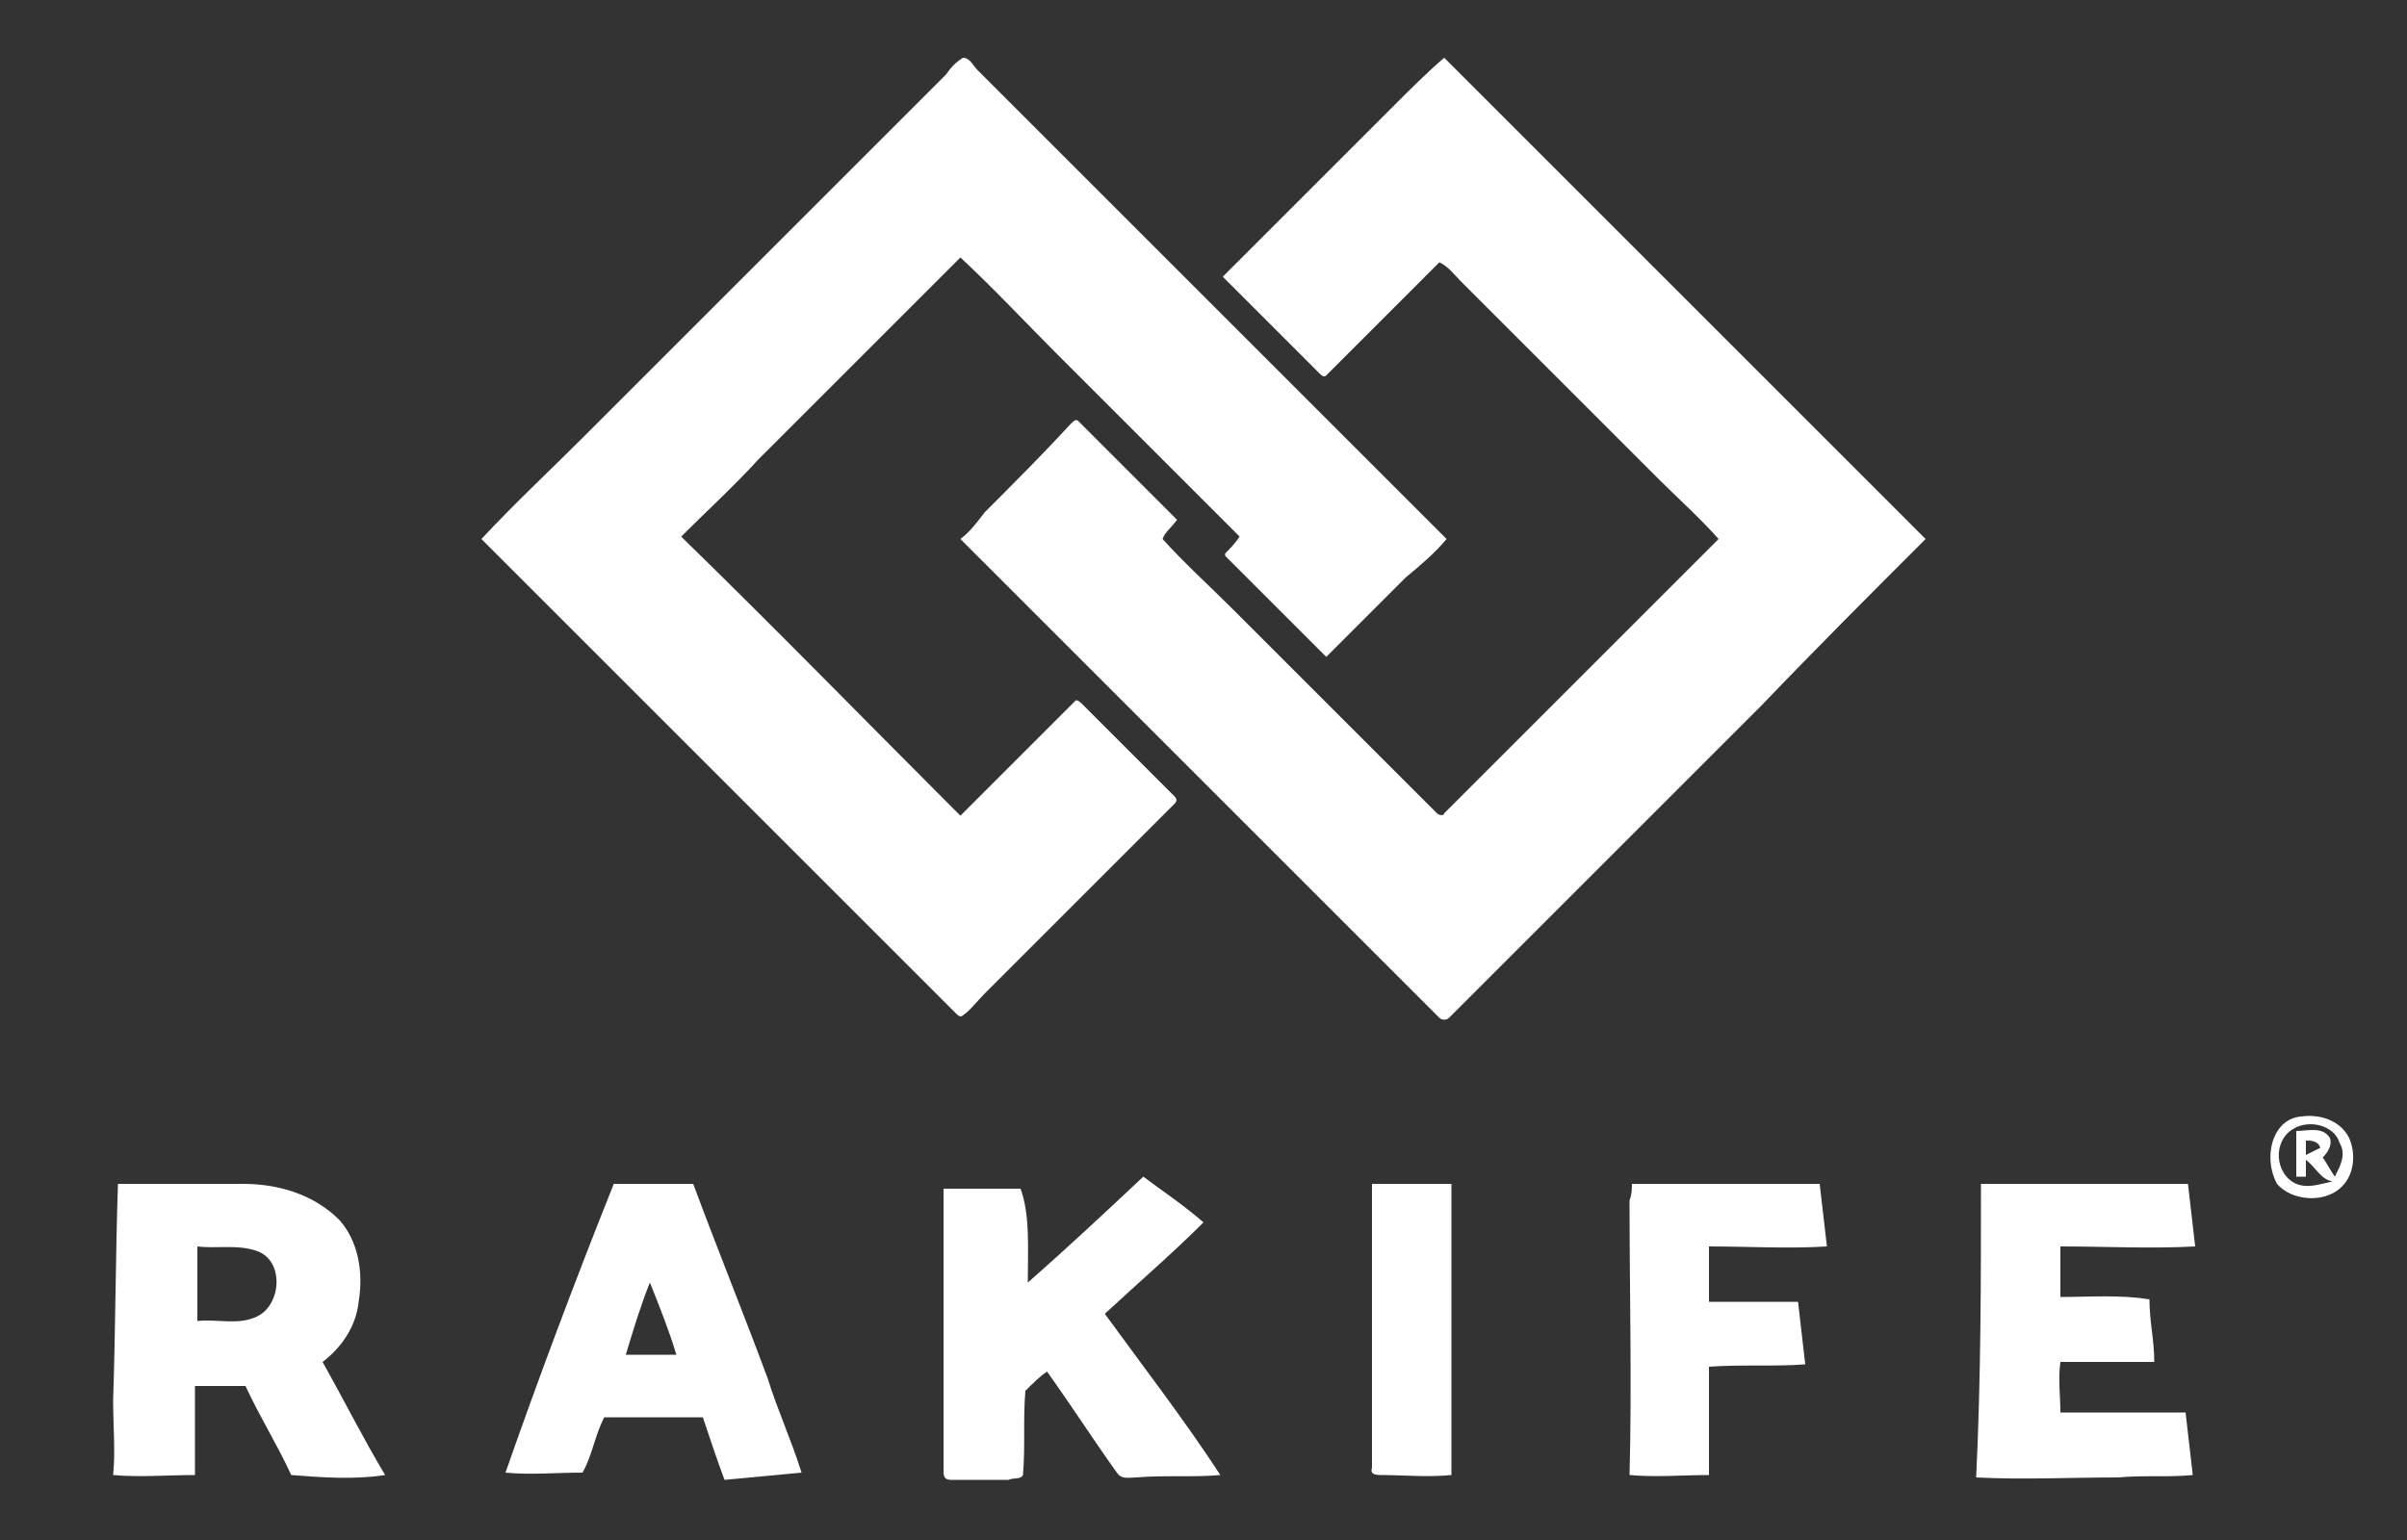
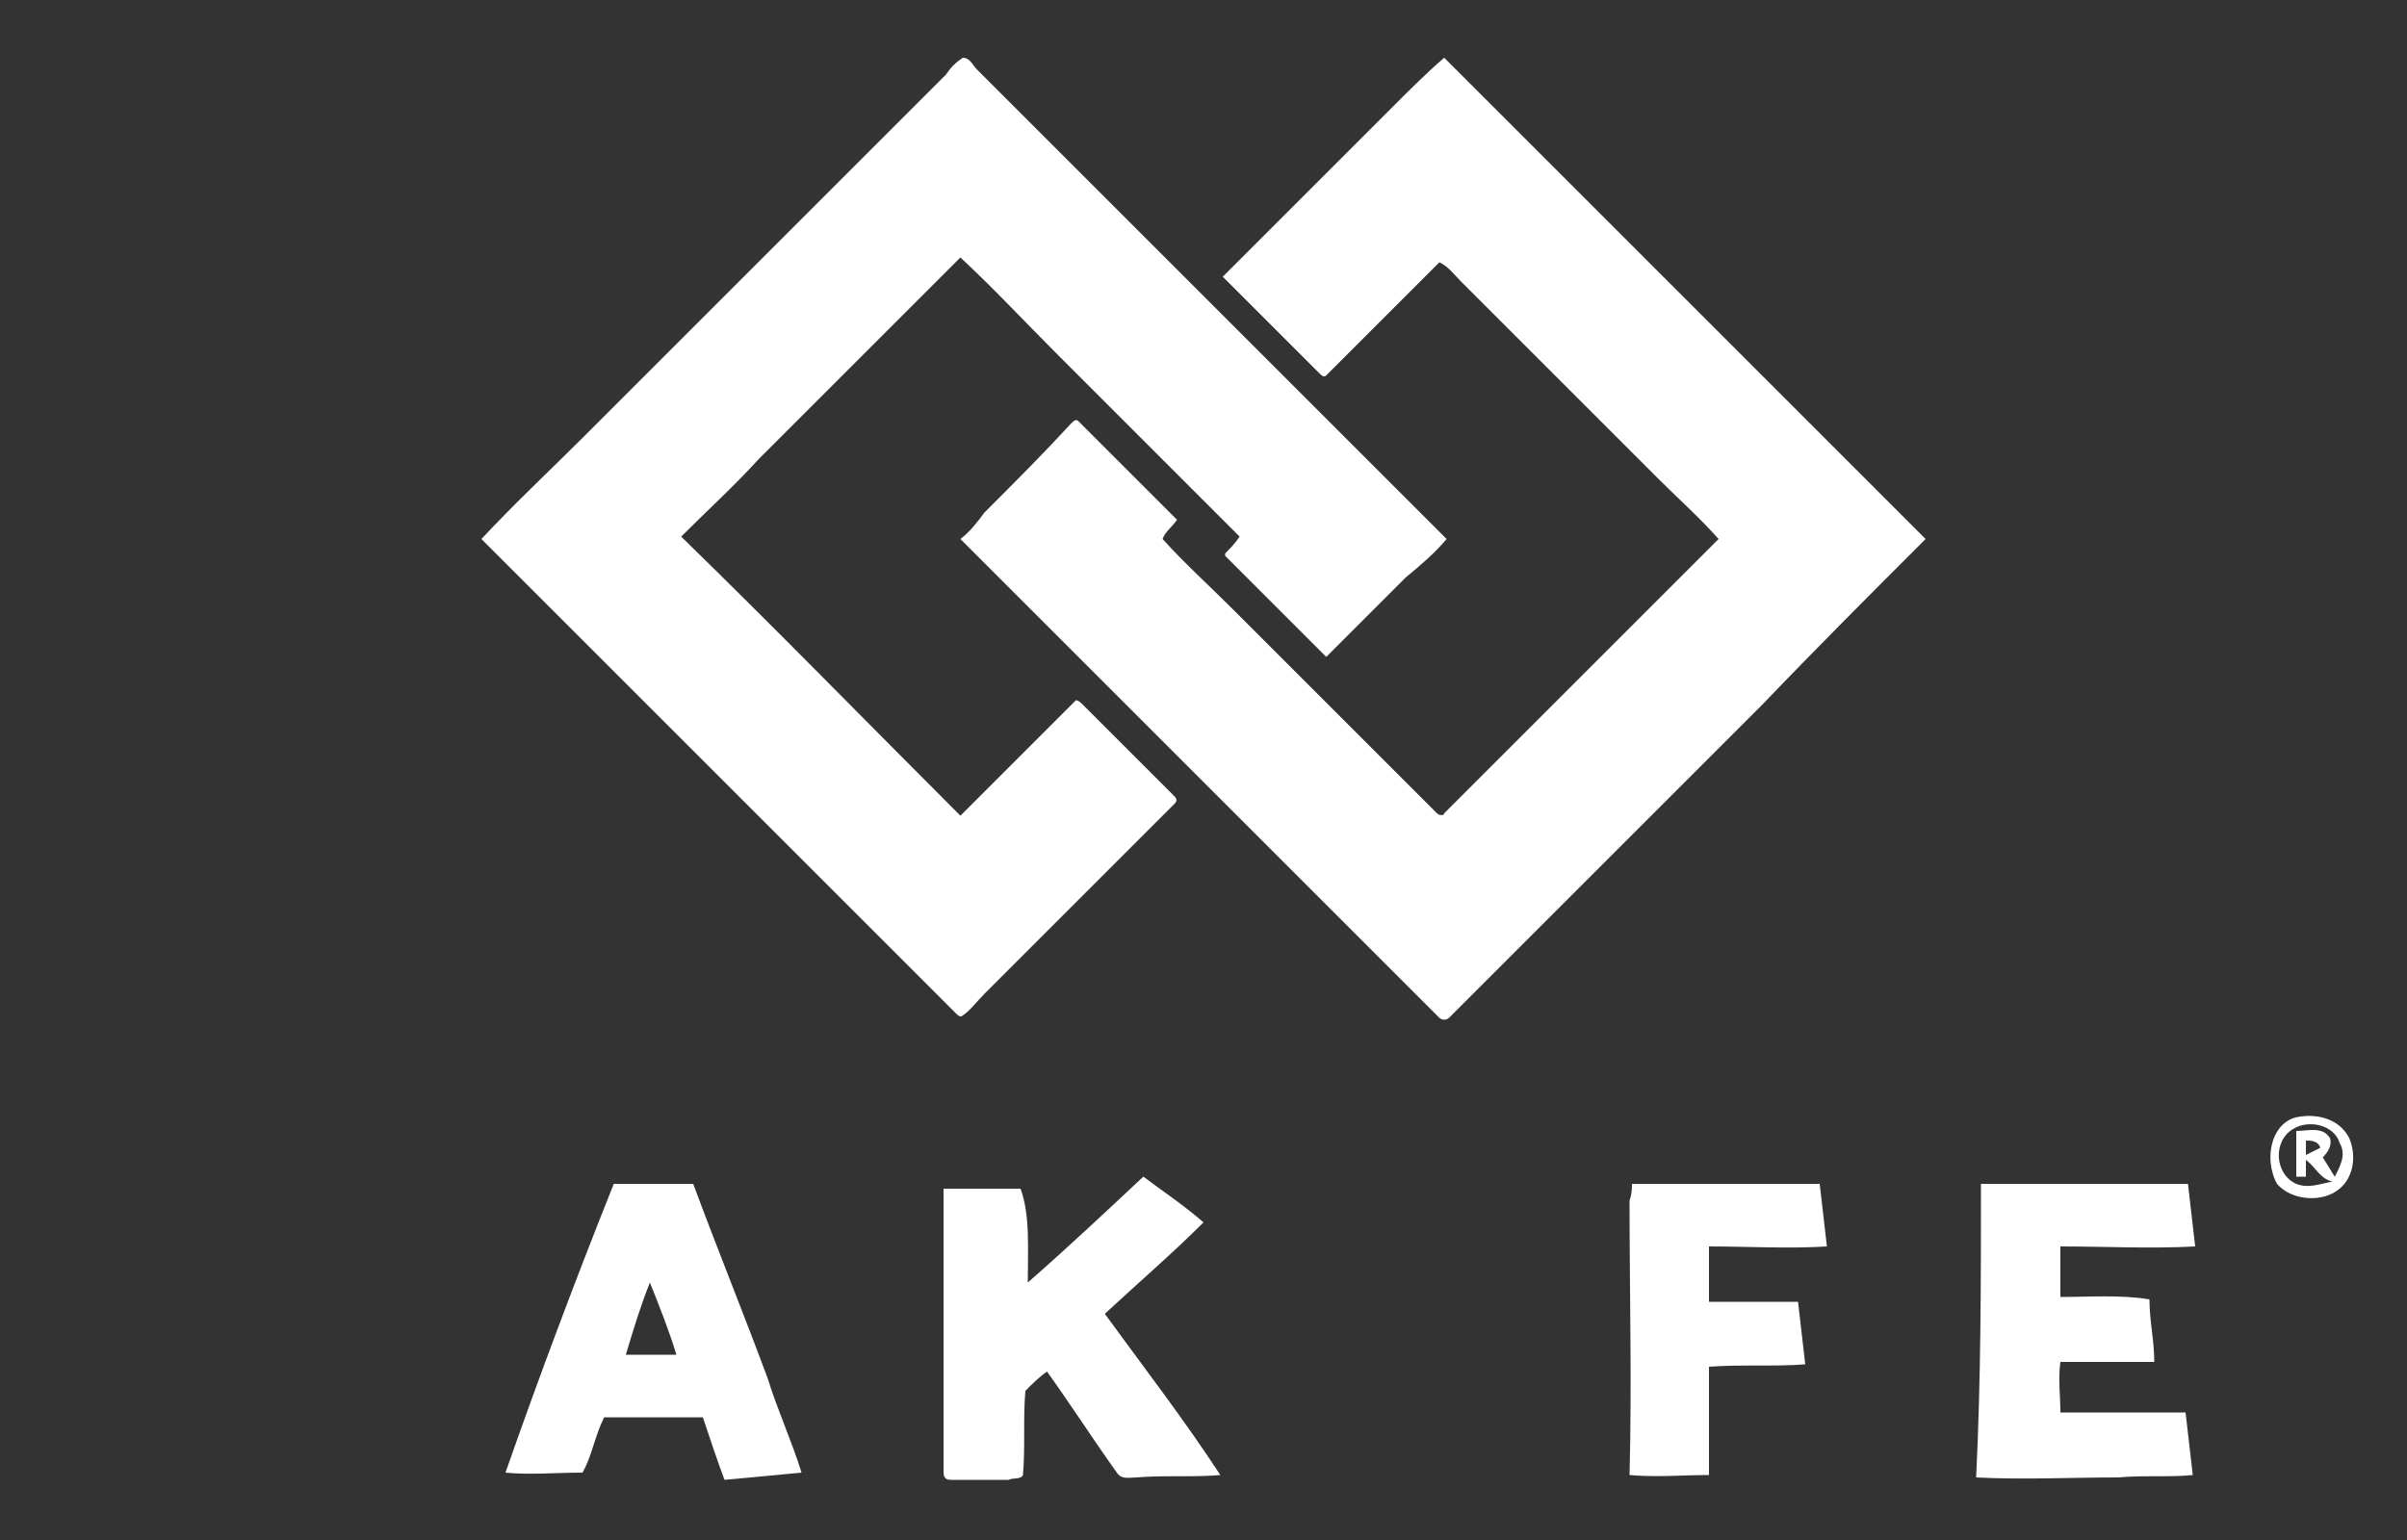
<svg xmlns="http://www.w3.org/2000/svg" id="Capa_1" x="0px" y="0px" viewBox="0 0 100 64" style="enable-background:new 0 0 100 64;" xml:space="preserve">
  <rect x="0" y="0" width="100" height="64" fill="#333333" stroke="none" />
  <style type="text/css">	.st0{fill:#FFFFFF;}</style>
  <g>
    <g>
      <path class="st0" d="M40,2.4c0.3,0,0.4,0.3,0.6,0.5c6.5,6.5,13,13,19.5,19.5c-0.5,0.6-1.1,1.1-1.7,1.6c-1.1,1.1-2.2,2.2-3.3,3.3   c-1-1-2-2-3-3c-0.4-0.4-0.8-0.8-1.2-1.2c0,0,0-0.1,0-0.1c0.2-0.2,0.4-0.4,0.6-0.7c-2.5-2.5-5-5-7.5-7.5c-1.4-1.4-2.7-2.8-4.1-4.1   c-2.8,2.8-5.6,5.6-8.4,8.4c-1,1.1-2.1,2.1-3.2,3.2c3.9,3.8,7.7,7.7,11.6,11.6c0.3-0.3,0.6-0.6,0.9-0.9c1.1-1.1,2.2-2.2,3.3-3.3   c0.2-0.2,0.4-0.4,0.6-0.6c0.1,0,0.2,0.1,0.3,0.2c1.3,1.3,2.6,2.6,3.8,3.8c0.1,0.1,0.1,0.2,0,0.3c-2.6,2.6-5.2,5.2-7.9,7.9   c-0.3,0.3-0.6,0.7-0.9,0.9c-0.1,0.1-0.2,0-0.3-0.1C33.2,35.6,26.6,29,20,22.4c1.4-1.5,2.9-2.9,4.3-4.3c5-5,10-10,15-15   C39.5,2.8,39.7,2.6,40,2.4z" />
    </g>
    <path class="st0" d="M57.9,4.4c0.7-0.7,1.4-1.4,2.1-2c5.5,5.5,11,11,16.5,16.5c1.2,1.2,2.3,2.3,3.5,3.5c-2.3,2.3-4.6,4.6-6.8,6.9  c-4.3,4.3-8.7,8.7-13,13c-0.1,0.1-0.3,0.1-0.4,0C53.4,35.9,47,29.5,40.6,23.1c-0.2-0.2-0.5-0.5-0.7-0.7c0.4-0.3,0.7-0.7,1-1.1  c1.2-1.2,2.4-2.4,3.6-3.7c0.1-0.1,0.2-0.2,0.3-0.1c1.4,1.4,2.7,2.7,4.1,4.1c-0.2,0.3-0.5,0.5-0.6,0.8c0.9,1,1.9,1.9,2.9,2.9  c2.8,2.8,5.7,5.7,8.5,8.5c0.1,0.1,0.3,0.1,0.3,0c3.8-3.8,7.6-7.6,11.4-11.4c-0.8-0.9-1.7-1.7-2.5-2.5c-2.7-2.7-5.5-5.5-8.2-8.2  c-0.3-0.3-0.5-0.6-0.9-0.8c-1.6,1.6-3.1,3.1-4.7,4.7c-0.1,0.1-0.2,0-0.3-0.1c-1-1-2.1-2.1-3.1-3.1c-0.3-0.3-0.6-0.6-0.9-0.9  c0.1-0.1,0.2-0.2,0.3-0.3C53.4,8.9,55.7,6.6,57.9,4.4z" />
  </g>
  <g>
    <path class="st0" d="M95.6,46.4c0.7-0.1,1.6,0.1,2,0.9c0.3,0.7,0.2,1.6-0.4,2.1c-0.7,0.6-2,0.5-2.6-0.2  C94,48.1,94.4,46.5,95.6,46.4z M95.3,46.9c-0.9,0.5-0.8,1.9,0.1,2.3c0.5,0.2,1,0,1.5-0.1c-0.5-0.1-0.7-0.6-1.1-0.9  c0,0.2,0,0.5,0,0.7c-0.1,0-0.3,0-0.4,0c0-0.6,0-1.3,0-1.9c0.5,0,1.1-0.2,1.4,0.3c0.1,0.3-0.1,0.6-0.3,0.8c0.2,0.3,0.3,0.5,0.5,0.8  c0.2-0.4,0.5-0.9,0.2-1.4C97,46.8,96,46.5,95.3,46.9z M95.8,47.4c0,0.1,0,0.4,0,0.6c0.2-0.1,0.4-0.2,0.6-0.3  C96.3,47.4,96,47.4,95.8,47.4z" />
  </g>
  <path class="st0" d="M42.7,53.3c1.6-1.4,3.2-2.9,4.8-4.4c0.8,0.6,1.7,1.2,2.5,1.9c-1.3,1.3-2.7,2.5-4.1,3.8c1.6,2.2,3.3,4.4,4.8,6.7 c-1.1,0.1-2.3,0-3.5,0.1c-0.3,0-0.6,0.1-0.8-0.2c-1-1.4-1.9-2.8-2.9-4.2c-0.3,0.2-0.6,0.5-0.9,0.8c-0.1,1.2,0,2.3-0.1,3.5 c-0.1,0.2-0.4,0.1-0.6,0.2c-0.8,0-1.6,0-2.4,0c-0.3,0-0.3-0.2-0.3-0.4c0-3.3,0-6.6,0-9.9c0-0.6,0-1.2,0-1.8c1.1,0,2.1,0,3.2,0 C42.8,50.5,42.7,51.9,42.7,53.3z" />
  <g>
-     <path class="st0" d="M4.9,49.2c1.7,0,3.5,0,5.2,0c1.4,0,2.9,0.4,4,1.5c0.8,0.9,1,2.2,0.8,3.4c-0.1,1-0.7,1.9-1.5,2.5  c0.9,1.6,1.7,3.2,2.6,4.7c-1.3,0.2-2.6,0.1-3.9,0c-0.6-1.3-1.3-2.4-1.9-3.7c-0.7,0-1.4,0-2.1,0c0,1.2,0,2.5,0,3.7  c-1.1,0-2.3,0.1-3.4,0c0.1-1,0-2,0-3.1C4.8,55.2,4.8,52.2,4.9,49.2z M8.2,51.8c0,1,0,2.1,0,3.1c0.8-0.1,1.7,0.2,2.5-0.2  c1-0.5,1.1-2.3,0-2.7C9.9,51.7,9,51.9,8.2,51.8z" />
-   </g>
+     </g>
  <g>
    <path class="st0" d="M25.5,49.2c1.1,0,2.2,0,3.3,0c1,2.7,2.1,5.4,3.1,8.1c0.4,1.3,1,2.6,1.4,3.9c-1.1,0.1-2.1,0.2-3.2,0.3  c-0.3-0.8-0.6-1.7-0.9-2.6c-1.4,0-2.7,0-4.1,0c-0.4,0.8-0.5,1.6-0.9,2.3c-1.1,0-2.2,0.1-3.2,0C22.4,57.2,23.9,53.2,25.5,49.2z   M26,56.3c0.7,0,1.4,0,2.1,0c-0.3-1-0.7-2-1.1-3C26.6,54.3,26.3,55.3,26,56.3z" />
  </g>
-   <path class="st0" d="M57,49.2c1.1,0,2.2,0,3.3,0c0,4,0,8.1,0,12.1c-1,0.1-2,0-2.9,0c-0.2,0-0.5,0-0.4-0.3c0-3.4,0-6.7,0-10.1 C57,50.4,57,49.8,57,49.2z" />
  <path class="st0" d="M67.8,49.2c2.6,0,5.2,0,7.8,0c0.1,0.9,0.2,1.7,0.3,2.6c-1.6,0.1-3.3,0-4.9,0c0,0.8,0,1.5,0,2.3 c1.2,0,2.5,0,3.7,0c0.1,0.9,0.2,1.7,0.3,2.6c-1.3,0.1-2.7,0-4,0.1c0,1.5,0,3,0,4.5c-1.1,0-2.2,0.1-3.3,0c0.1-3.8,0-7.6,0-11.4 C67.8,49.6,67.8,49.4,67.8,49.2z" />
  <path class="st0" d="M82.3,49.2c2.9,0,5.7,0,8.6,0c0.1,0.9,0.2,1.7,0.3,2.6c-1.9,0.1-3.7,0-5.6,0c0,0.7,0,1.4,0,2.1 c1.2,0,2.5-0.1,3.7,0.1c0,0.9,0.2,1.7,0.2,2.6c-1.3,0-2.6,0-3.9,0c-0.1,0.7,0,1.4,0,2.1c1.7,0,3.5,0,5.2,0c0.1,0.9,0.2,1.7,0.3,2.6 c-1,0.1-2,0-3.1,0.1c-2,0-3.9,0.1-5.9,0C82.3,57.3,82.3,53.2,82.3,49.2z" />
</svg>